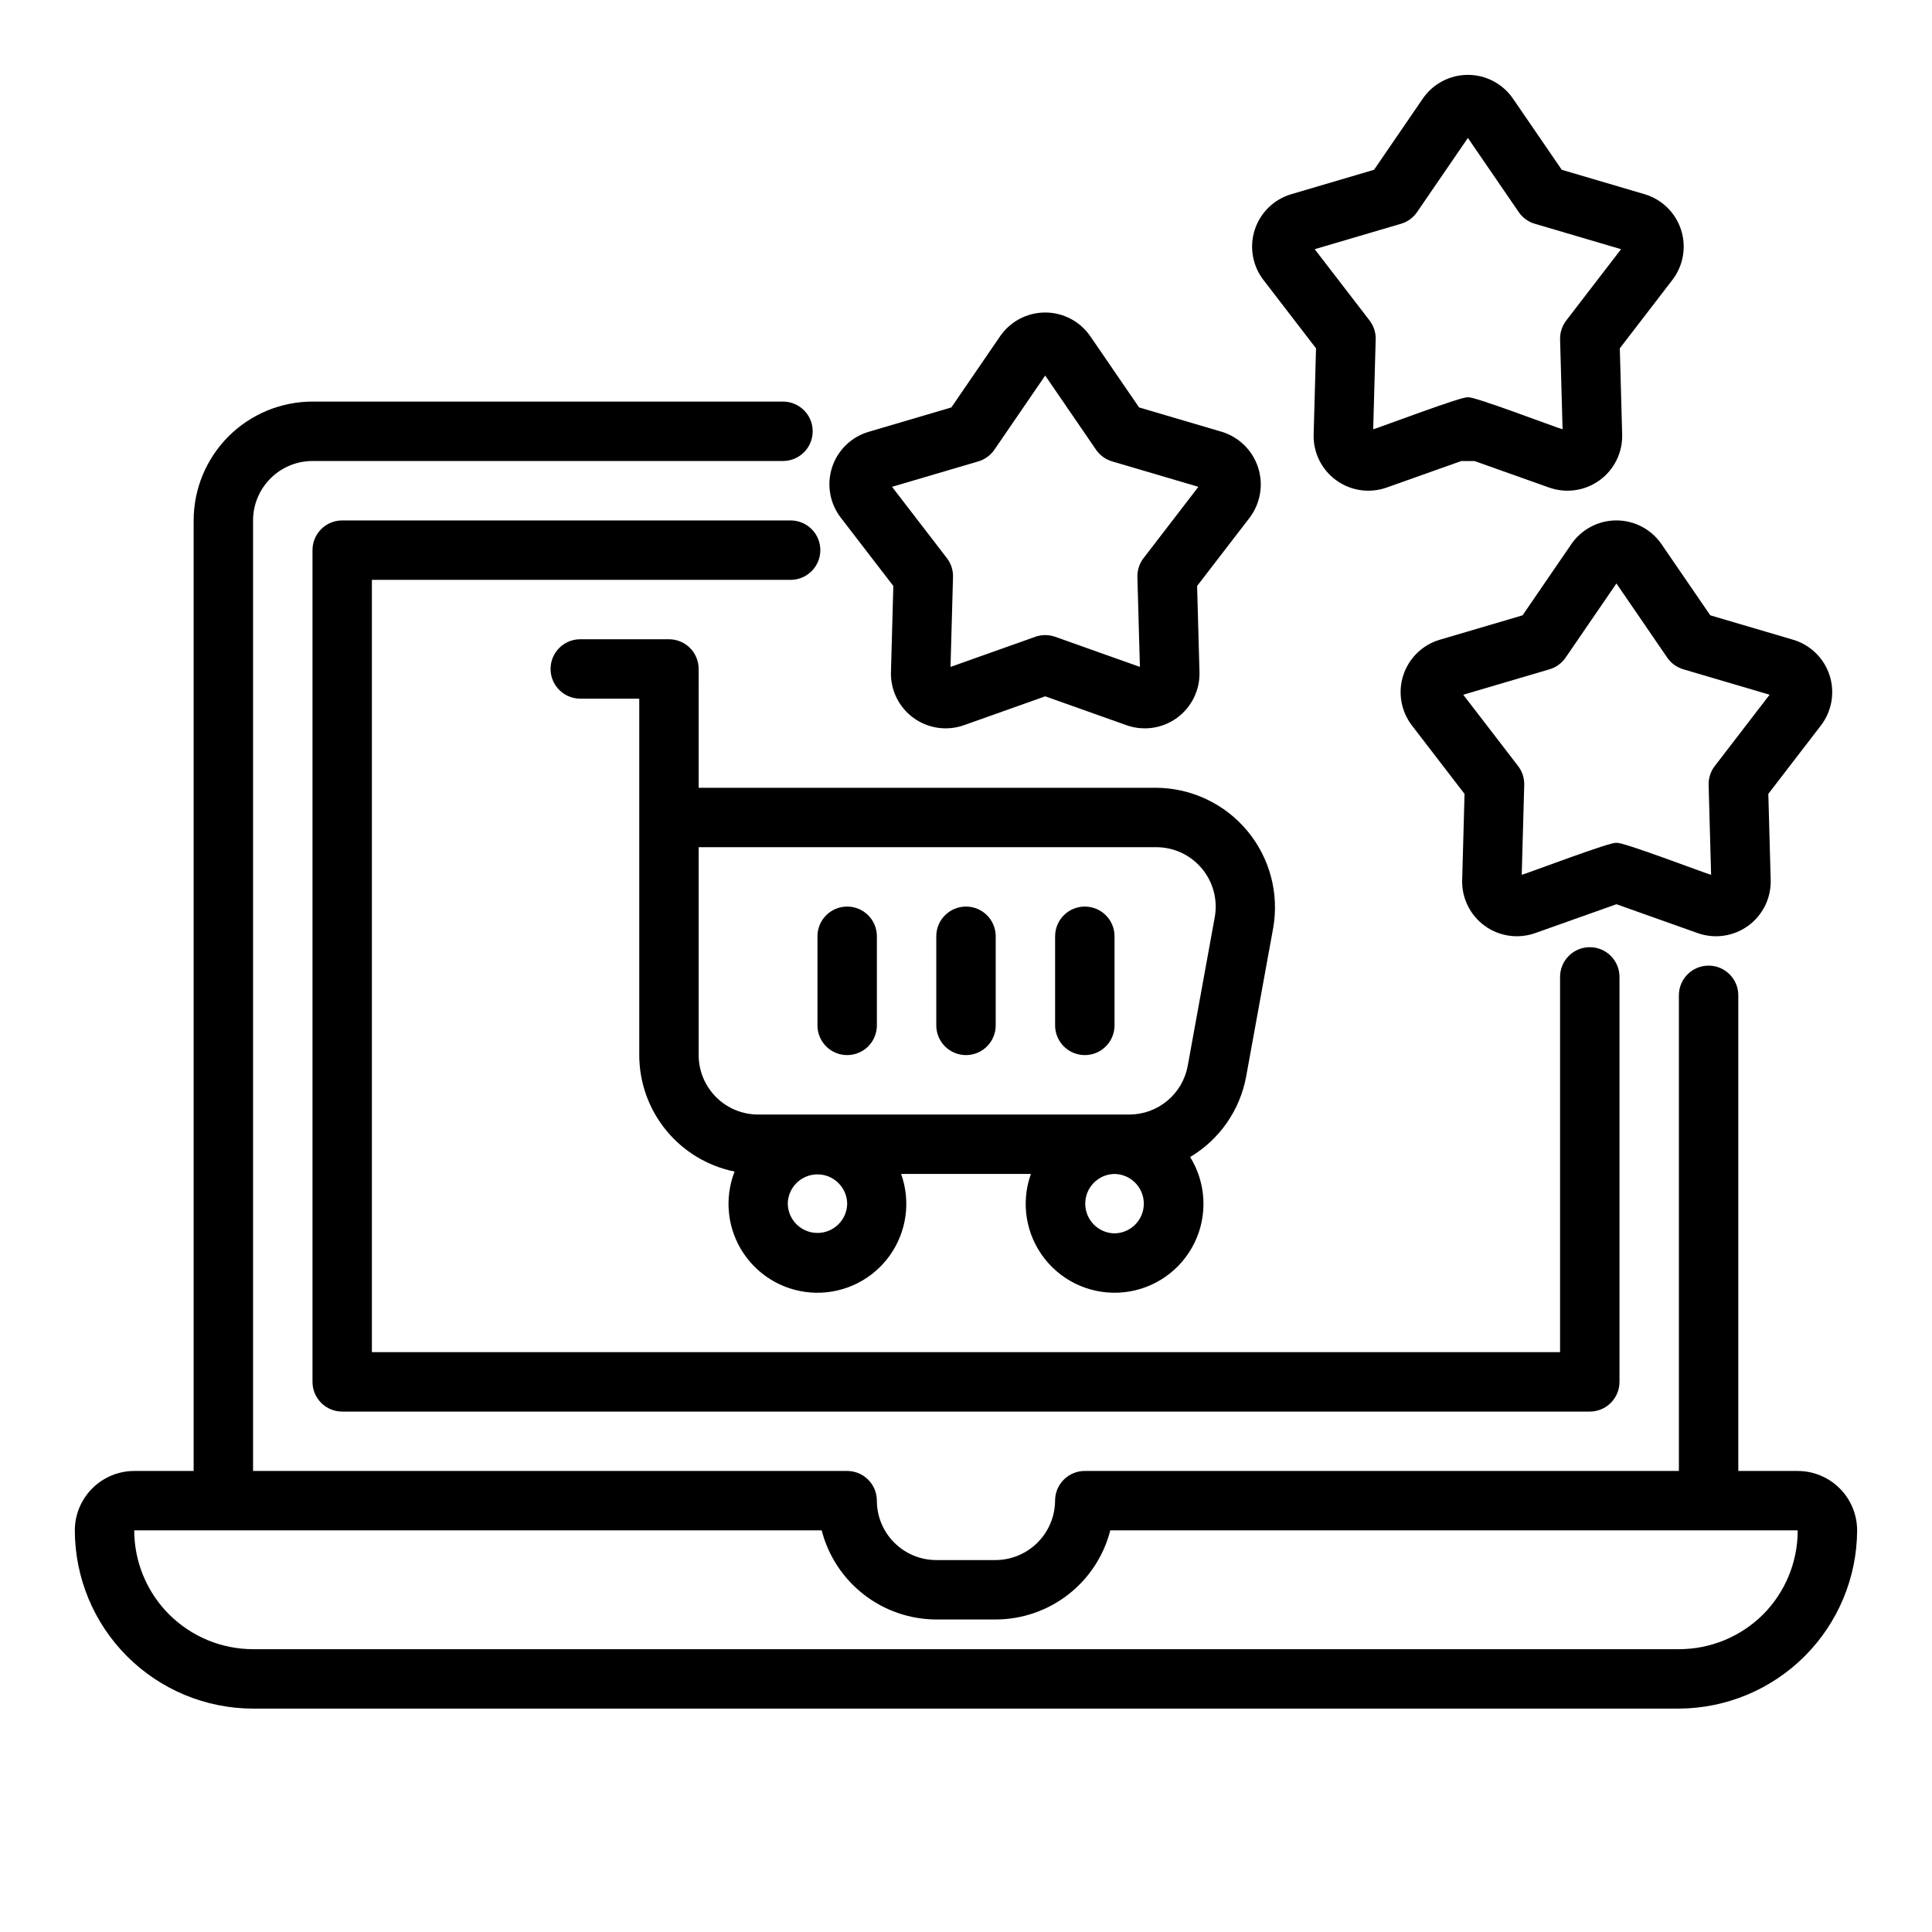
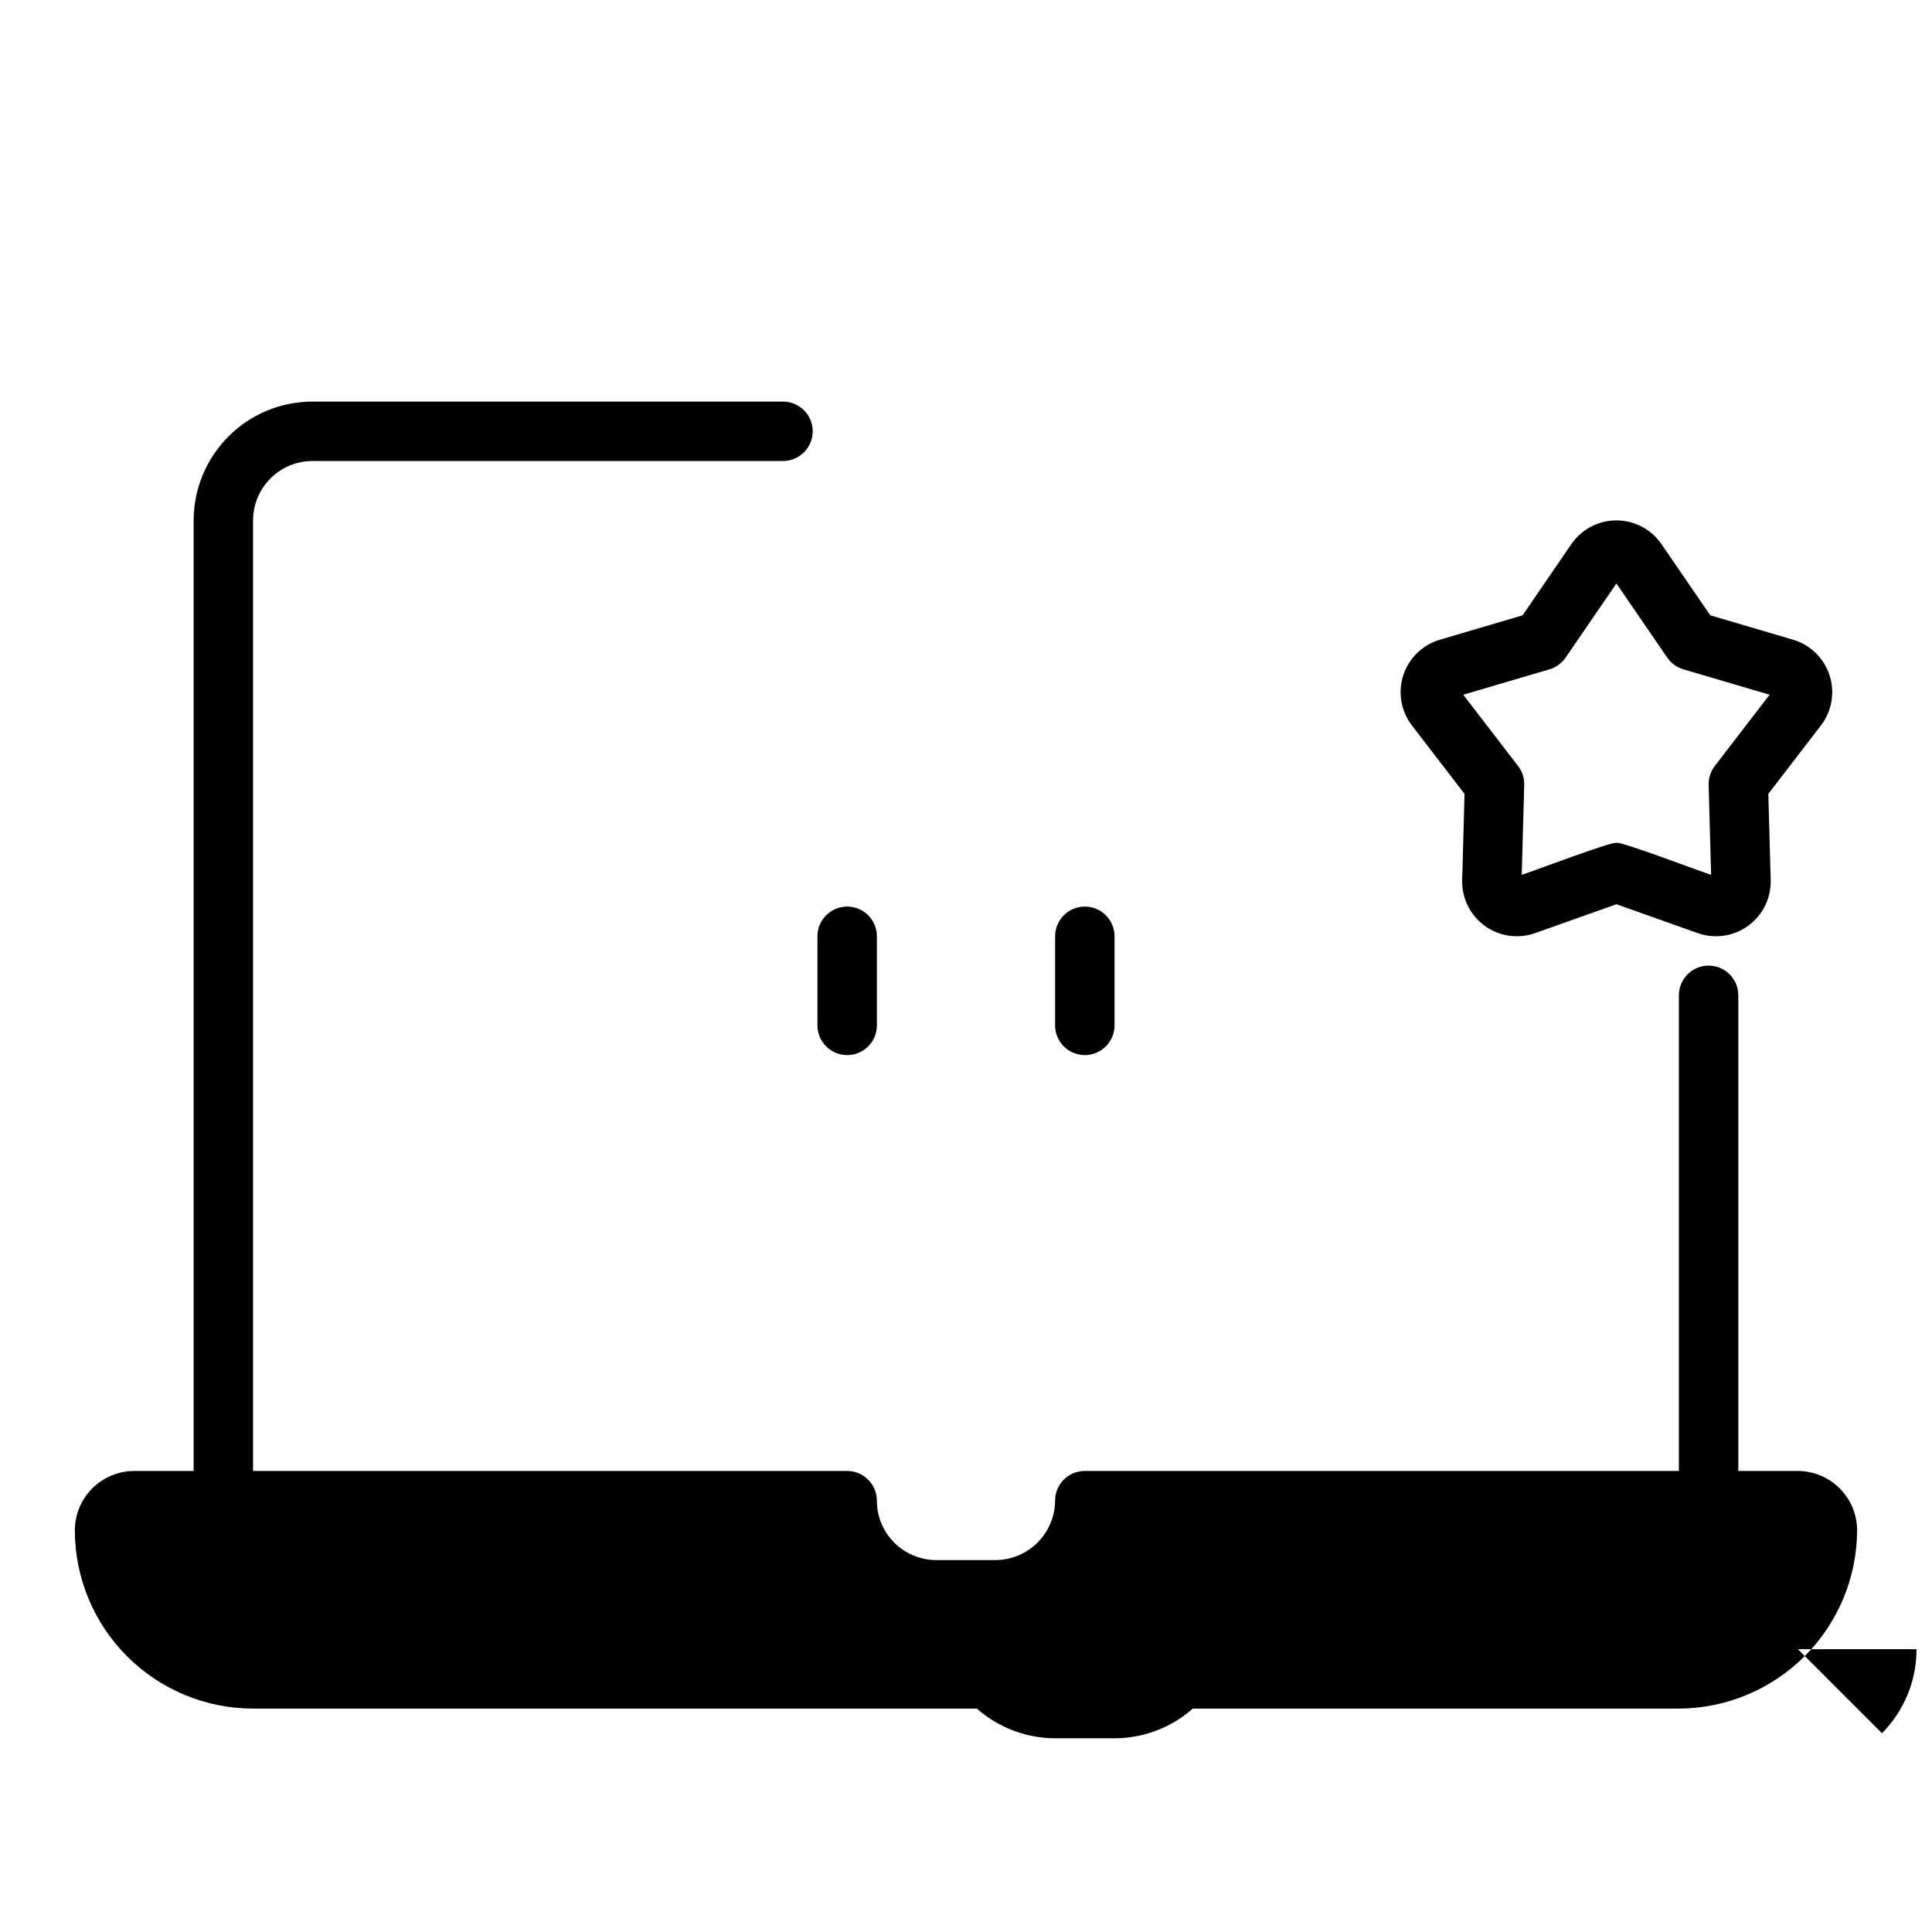
<svg xmlns="http://www.w3.org/2000/svg" fill="#000000" width="800px" height="800px" version="1.1" viewBox="144 144 512 512">
  <g>
-     <path d="m620.41 533.82h-15.742v-126.05c0-4.348-3.523-7.871-7.871-7.871-4.348 0-7.875 3.523-7.875 7.871v126.05h-157.44c-2.09-0.004-4.094 0.828-5.57 2.305-1.477 1.477-2.305 3.477-2.305 5.566-0.027 4.168-1.695 8.156-4.641 11.102-2.945 2.945-6.934 4.613-11.102 4.641h-15.746c-4.172-0.004-8.176-1.664-11.125-4.617-2.953-2.949-4.613-6.953-4.617-11.125 0-2.09-0.828-4.09-2.305-5.566-1.477-1.477-3.481-2.309-5.566-2.305h-157.44v-251.91c0.004-4.172 1.664-8.176 4.617-11.125 2.949-2.953 6.953-4.613 11.125-4.617h124.69c4.348 0 7.875-3.527 7.875-7.875 0-4.348-3.527-7.871-7.875-7.871h-124.69c-8.348 0.008-16.352 3.328-22.254 9.23-5.902 5.906-9.223 13.91-9.234 22.258v251.91h-15.742c-4.176 0.004-8.176 1.664-11.125 4.617-2.953 2.949-4.613 6.953-4.621 11.125 0.016 12.523 4.996 24.527 13.852 33.383s20.859 13.836 33.383 13.852h377.86c12.512-0.059 24.492-5.051 33.336-13.898 8.848-8.844 13.84-20.824 13.898-33.336-0.008-4.172-1.668-8.176-4.617-11.125-2.953-2.953-6.953-4.613-11.129-4.617zm-9.156 38.016v-0.004c-5.926 5.91-13.961 9.227-22.332 9.219h-377.86c-8.348-0.008-16.352-3.328-22.258-9.23-5.902-5.906-9.223-13.91-9.23-22.258h182.18c1.734 6.742 5.656 12.719 11.152 16.992 5.496 4.273 12.254 6.606 19.215 6.625h15.746c6.965-0.012 13.727-2.336 19.227-6.613 5.496-4.273 9.418-10.258 11.145-17.004h182.17c0.016 8.344-3.277 16.352-9.156 22.27z" />
-     <path d="m353.64 281.92h-118.95c-2.09 0-4.094 0.828-5.57 2.305-1.477 1.477-2.305 3.481-2.305 5.566v220.42c0 2.09 0.828 4.09 2.305 5.566 1.477 1.477 3.481 2.305 5.57 2.305h330.62c2.086 0 4.09-0.828 5.566-2.305 1.477-1.477 2.305-3.477 2.305-5.566v-107.32c0-4.348-3.523-7.875-7.871-7.875s-7.875 3.527-7.875 7.875v99.445h-314.88v-204.67h111.08c4.301-0.062 7.762-3.57 7.762-7.875 0-4.305-3.461-7.809-7.762-7.871z" />
-     <path d="m329.15 321.28c0.004-2.086-0.824-4.09-2.301-5.566-1.477-1.477-3.481-2.305-5.57-2.305h-23.613c-4.305 0.062-7.762 3.566-7.762 7.871 0 4.305 3.457 7.812 7.762 7.871h15.742v94.465c0.008 7.269 2.527 14.309 7.133 19.934 4.602 5.621 11.008 9.48 18.129 10.926-2.805 7.195-1.906 15.305 2.406 21.711s11.488 10.293 19.207 10.402c7.723 0.113 15.008-3.566 19.5-9.848s5.621-14.363 3.023-21.637h34.391-0.004c-2.727 7.633-1.344 16.129 3.668 22.496 5.012 6.371 12.941 9.715 21 8.859s15.113-5.793 18.672-13.07c3.562-7.277 3.133-15.879-1.137-22.766 7.805-4.644 13.219-12.438 14.852-21.371l7.164-39.359c1.598-9.176-0.926-18.594-6.894-25.742-5.969-7.152-14.781-11.312-24.094-11.383h-121.27zm39.359 141.7 0.004 0.004c-0.062 4.301-3.57 7.758-7.875 7.758-4.305 0-7.809-3.457-7.871-7.758 0.062-4.305 3.566-7.762 7.871-7.762 4.305 0 7.812 3.457 7.875 7.762zm70.848 7.871 0.004 0.004c-4.305-0.062-7.762-3.566-7.762-7.871 0-4.305 3.457-7.812 7.762-7.875 4.305 0.062 7.762 3.57 7.762 7.875 0 4.305-3.457 7.809-7.762 7.871zm23.148-96.688v0.004c3 3.586 4.25 8.316 3.414 12.914l-7.156 39.352v0.004c-0.66 3.629-2.574 6.91-5.406 9.273s-6.402 3.656-10.09 3.656h-98.371c-4.176-0.008-8.176-1.668-11.125-4.617-2.953-2.953-4.613-6.953-4.621-11.129v-55.102h121.27c4.668-0.008 9.094 2.062 12.082 5.648z" />
-     <path d="m467.78 258.43-21.91-6.457-12.914-18.844h-0.004c-2.699-3.949-7.176-6.309-11.957-6.312-4.785 0-9.262 2.359-11.965 6.305l-12.914 18.852-21.91 6.457c-4.586 1.348-8.215 4.871-9.695 9.418s-0.621 9.531 2.293 13.32l13.938 18.121-0.629 22.848h-0.004c-0.121 4.777 2.117 9.309 5.984 12.117 3.867 2.805 8.871 3.527 13.375 1.926l21.523-7.648 21.523 7.648h0.004c4.504 1.602 9.508 0.883 13.379-1.926 3.867-2.812 6.106-7.348 5.977-12.125l-0.629-22.84 13.938-18.121c2.863-3.805 3.695-8.77 2.219-13.297-1.473-4.531-5.066-8.055-9.621-9.441zm-20.727 33.48v-0.004c-1.102 1.438-1.676 3.207-1.629 5.016l0.66 23.816-22.457-7.981c-1.707-0.602-3.566-0.602-5.273 0l-22.457 7.981 0.66-23.816h0.004c0.047-1.809-0.527-3.578-1.629-5.016l-14.535-18.895 22.855-6.734h-0.004c1.742-0.508 3.25-1.602 4.277-3.098l13.465-19.656 13.469 19.656c1.027 1.496 2.535 2.59 4.273 3.098l22.855 6.734z" />
-     <path d="m589.49 204.88c-1.477-4.551-5.106-8.078-9.695-9.426l-21.91-6.457-12.922-18.852c-2.699-3.945-7.176-6.305-11.957-6.305s-9.258 2.359-11.957 6.305l-12.914 18.852-21.91 6.457c-4.59 1.348-8.215 4.871-9.695 9.418-1.48 4.547-0.621 9.531 2.293 13.32l13.938 18.121-0.629 22.832h-0.004c-0.133 4.781 2.102 9.316 5.973 12.129 3.867 2.809 8.871 3.531 13.379 1.93l19.777-7.023h3.504l19.773 7.027v-0.004c4.508 1.602 9.512 0.879 13.379-1.93 3.871-2.809 6.106-7.344 5.981-12.121l-0.629-22.84 13.922-18.113c2.918-3.789 3.781-8.773 2.305-13.32zm-30.418 24.055c-1.102 1.434-1.676 3.203-1.633 5.012l0.66 23.816c-1.32-0.293-24.488-9.168-25.094-8.434-0.523-0.734-23.867 8.152-25.094 8.434l0.66-23.816h0.008c0.047-1.809-0.531-3.578-1.629-5.012l-14.539-18.898 22.855-6.734c1.738-0.508 3.25-1.602 4.273-3.098l13.469-19.656 13.469 19.656c1.027 1.496 2.535 2.59 4.273 3.098l22.848 6.734z" />
+     <path d="m620.41 533.82h-15.742v-126.05c0-4.348-3.523-7.871-7.871-7.871-4.348 0-7.875 3.523-7.875 7.871v126.05h-157.44c-2.09-0.004-4.094 0.828-5.57 2.305-1.477 1.477-2.305 3.477-2.305 5.566-0.027 4.168-1.695 8.156-4.641 11.102-2.945 2.945-6.934 4.613-11.102 4.641h-15.746c-4.172-0.004-8.176-1.664-11.125-4.617-2.953-2.949-4.613-6.953-4.617-11.125 0-2.09-0.828-4.09-2.305-5.566-1.477-1.477-3.481-2.309-5.566-2.305h-157.44v-251.91c0.004-4.172 1.664-8.176 4.617-11.125 2.949-2.953 6.953-4.613 11.125-4.617h124.69c4.348 0 7.875-3.527 7.875-7.875 0-4.348-3.527-7.871-7.875-7.871h-124.69c-8.348 0.008-16.352 3.328-22.254 9.23-5.902 5.906-9.223 13.91-9.234 22.258v251.91h-15.742c-4.176 0.004-8.176 1.664-11.125 4.617-2.953 2.949-4.613 6.953-4.621 11.125 0.016 12.523 4.996 24.527 13.852 33.383s20.859 13.836 33.383 13.852h377.86c12.512-0.059 24.492-5.051 33.336-13.898 8.848-8.844 13.84-20.824 13.898-33.336-0.008-4.172-1.668-8.176-4.617-11.125-2.953-2.953-6.953-4.613-11.129-4.617zm-9.156 38.016v-0.004c-5.926 5.91-13.961 9.227-22.332 9.219h-377.86h182.18c1.734 6.742 5.656 12.719 11.152 16.992 5.496 4.273 12.254 6.606 19.215 6.625h15.746c6.965-0.012 13.727-2.336 19.227-6.613 5.496-4.273 9.418-10.258 11.145-17.004h182.17c0.016 8.344-3.277 16.352-9.156 22.27z" />
    <path d="m628.85 322.95c-1.473-4.551-5.102-8.078-9.691-9.426l-21.91-6.457-12.926-18.848c-2.699-3.945-7.176-6.305-11.957-6.305s-9.254 2.359-11.957 6.305l-12.914 18.852-21.91 6.457v-0.004c-4.586 1.352-8.215 4.875-9.695 9.422s-0.621 9.527 2.293 13.32l13.938 18.121-0.629 22.832-0.004-0.004c-0.129 4.781 2.102 9.32 5.973 12.129 3.867 2.812 8.871 3.535 13.379 1.934l21.531-7.648 21.523 7.648h0.004c4.504 1.602 9.508 0.879 13.375-1.93 3.871-2.809 6.106-7.344 5.981-12.125l-0.629-22.84 13.922-18.113v0.004c2.918-3.789 3.781-8.773 2.305-13.324zm-30.418 24.055c-1.102 1.438-1.676 3.203-1.629 5.012l0.66 23.816c-1.32-0.293-24.488-9.168-25.094-8.434-0.523-0.734-23.867 8.152-25.094 8.434l0.66-23.816h0.004c0.047-1.809-0.527-3.574-1.629-5.012l-14.535-18.895 22.855-6.734h-0.004c1.738-0.512 3.25-1.605 4.273-3.098l13.469-19.656 13.469 19.656c1.027 1.492 2.535 2.586 4.277 3.098l22.848 6.734z" />
-     <path d="m400 423.61c2.086 0.004 4.09-0.828 5.566-2.305 1.477-1.477 2.305-3.477 2.305-5.566v-23.617c0-4.348-3.523-7.871-7.871-7.871s-7.875 3.523-7.875 7.871v23.617c0 2.09 0.828 4.09 2.305 5.566 1.477 1.477 3.481 2.309 5.57 2.305z" />
    <path d="m368.51 423.61c2.086 0.004 4.09-0.828 5.566-2.305 1.477-1.477 2.305-3.477 2.305-5.566v-23.617c0-4.348-3.523-7.871-7.871-7.871-4.348 0-7.875 3.523-7.875 7.871v23.617c0 2.09 0.828 4.09 2.305 5.566 1.477 1.477 3.481 2.309 5.57 2.305z" />
    <path d="m431.49 423.61c2.086 0.004 4.09-0.828 5.566-2.305 1.477-1.477 2.305-3.477 2.305-5.566v-23.617c0-4.348-3.523-7.871-7.871-7.871-4.348 0-7.875 3.523-7.875 7.871v23.617c0 2.09 0.828 4.09 2.305 5.566 1.477 1.477 3.481 2.309 5.57 2.305z" />
  </g>
</svg>